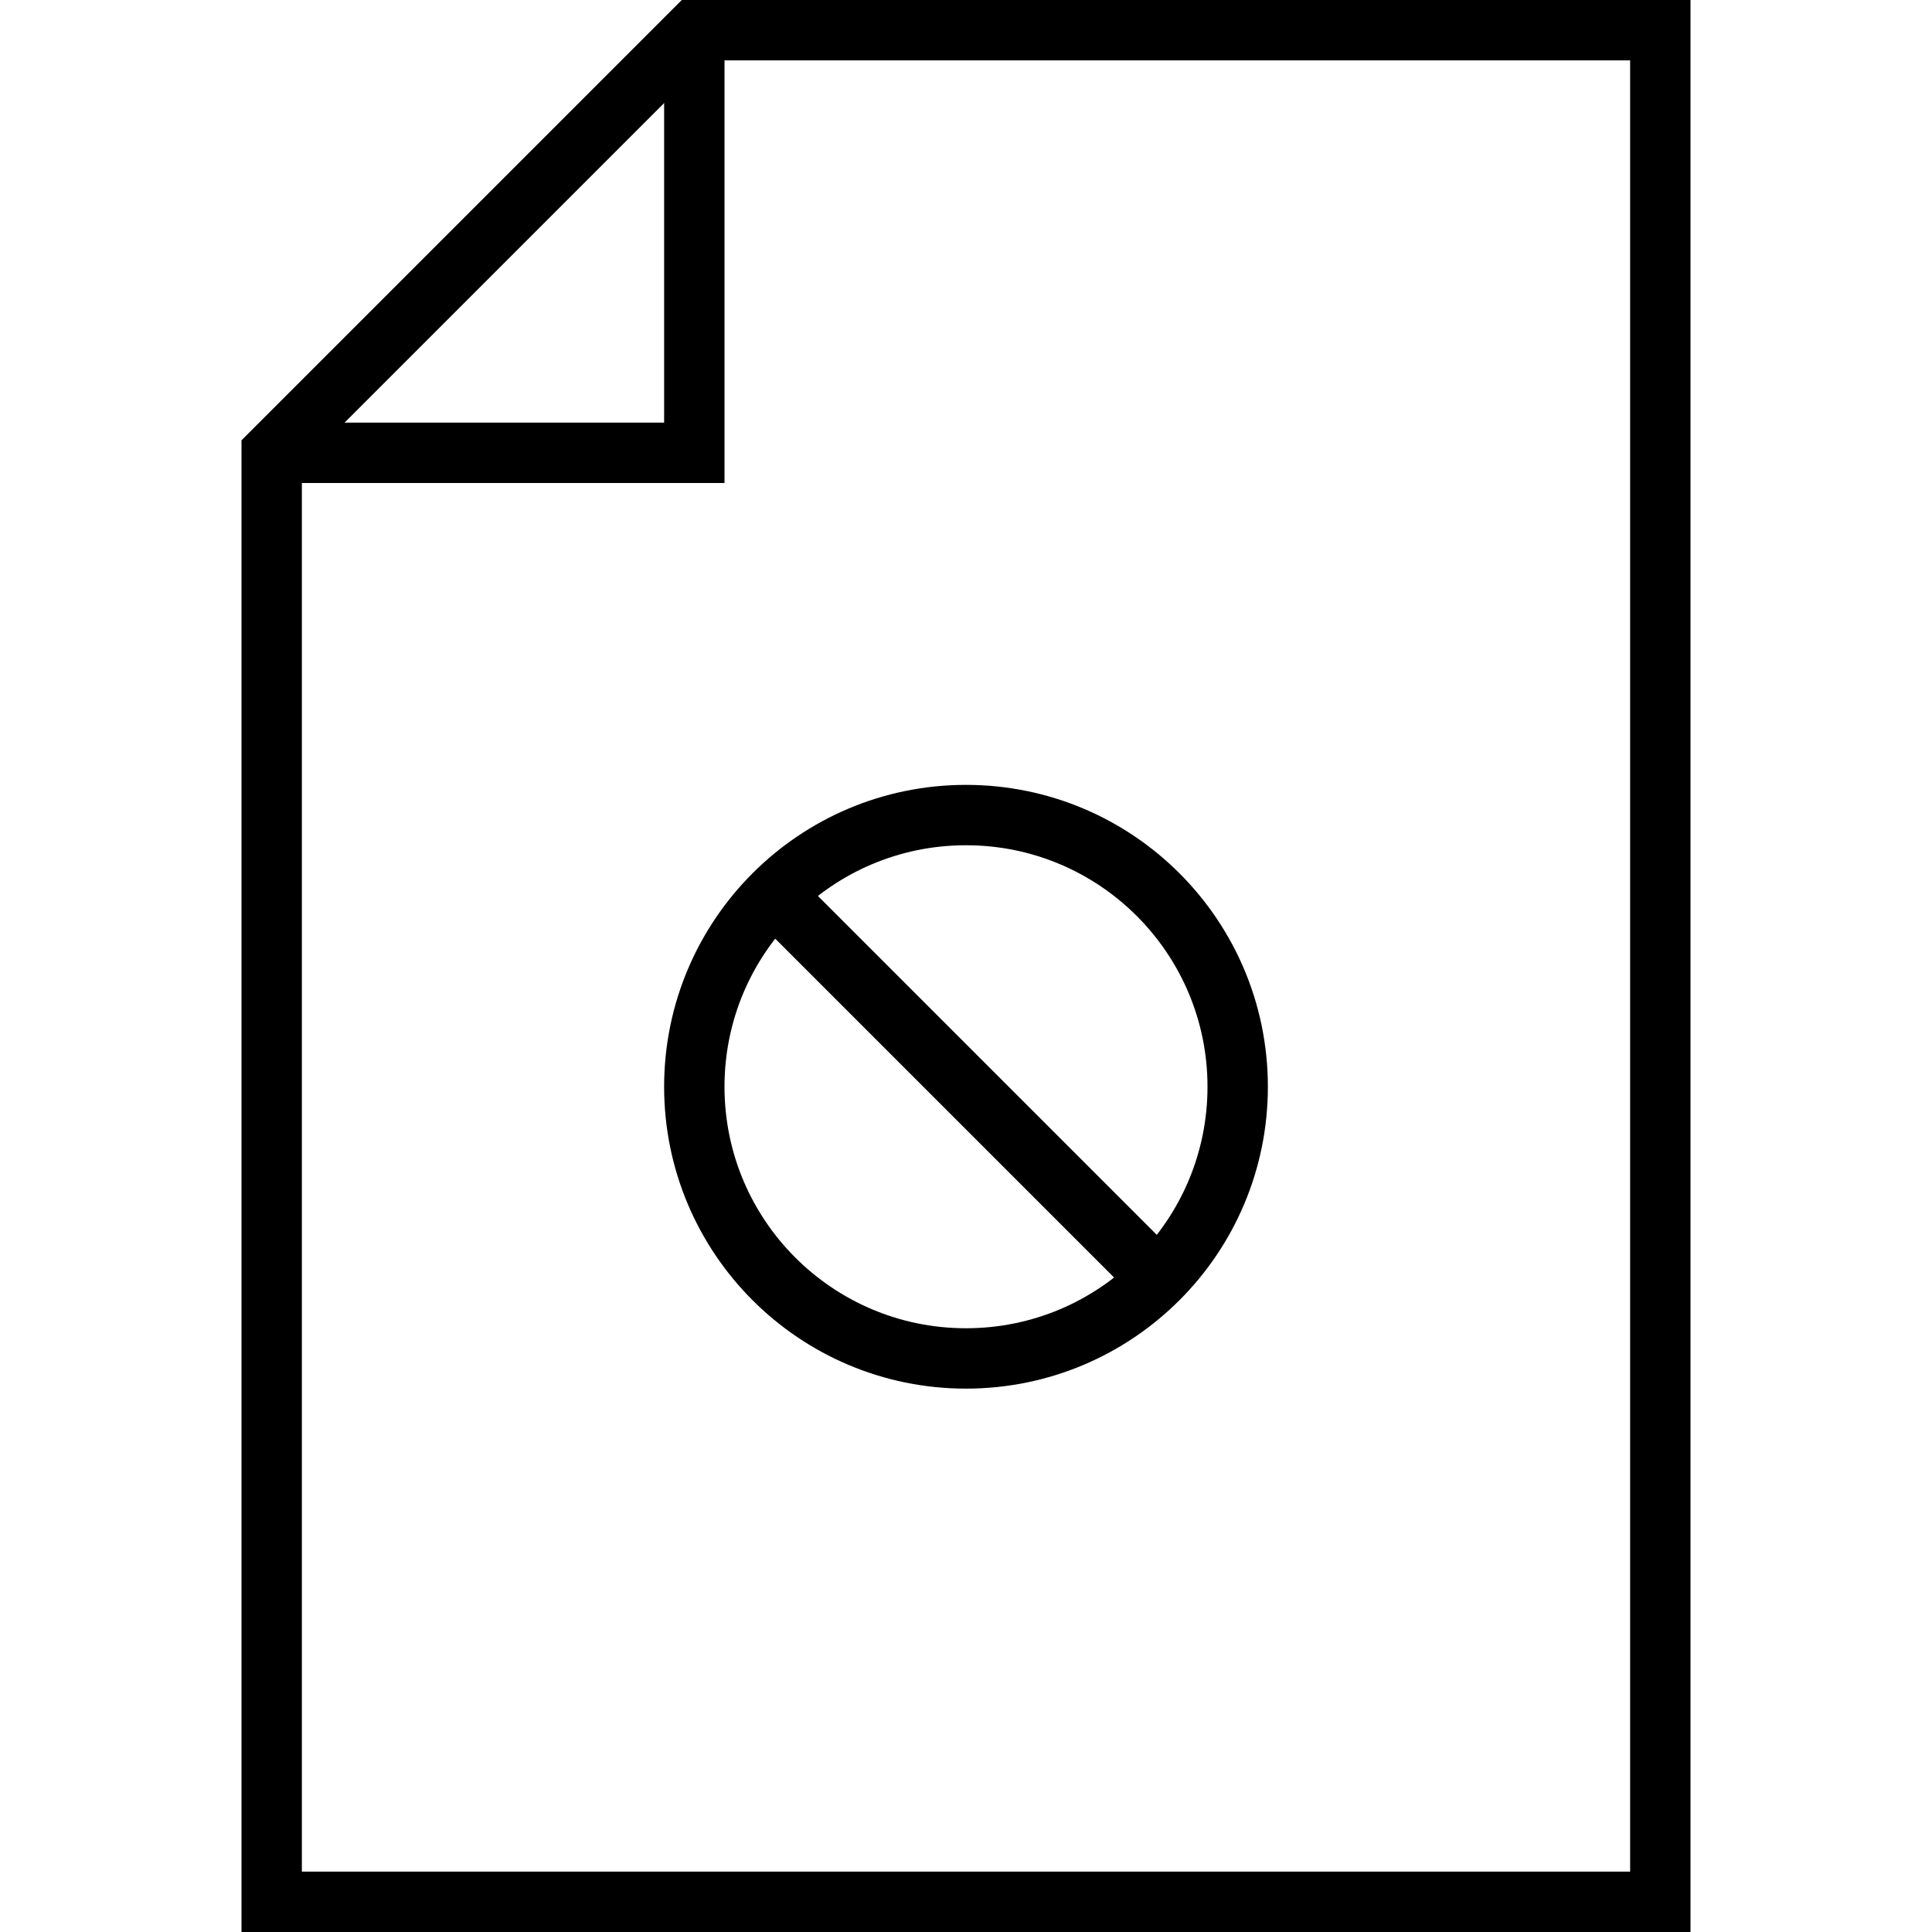
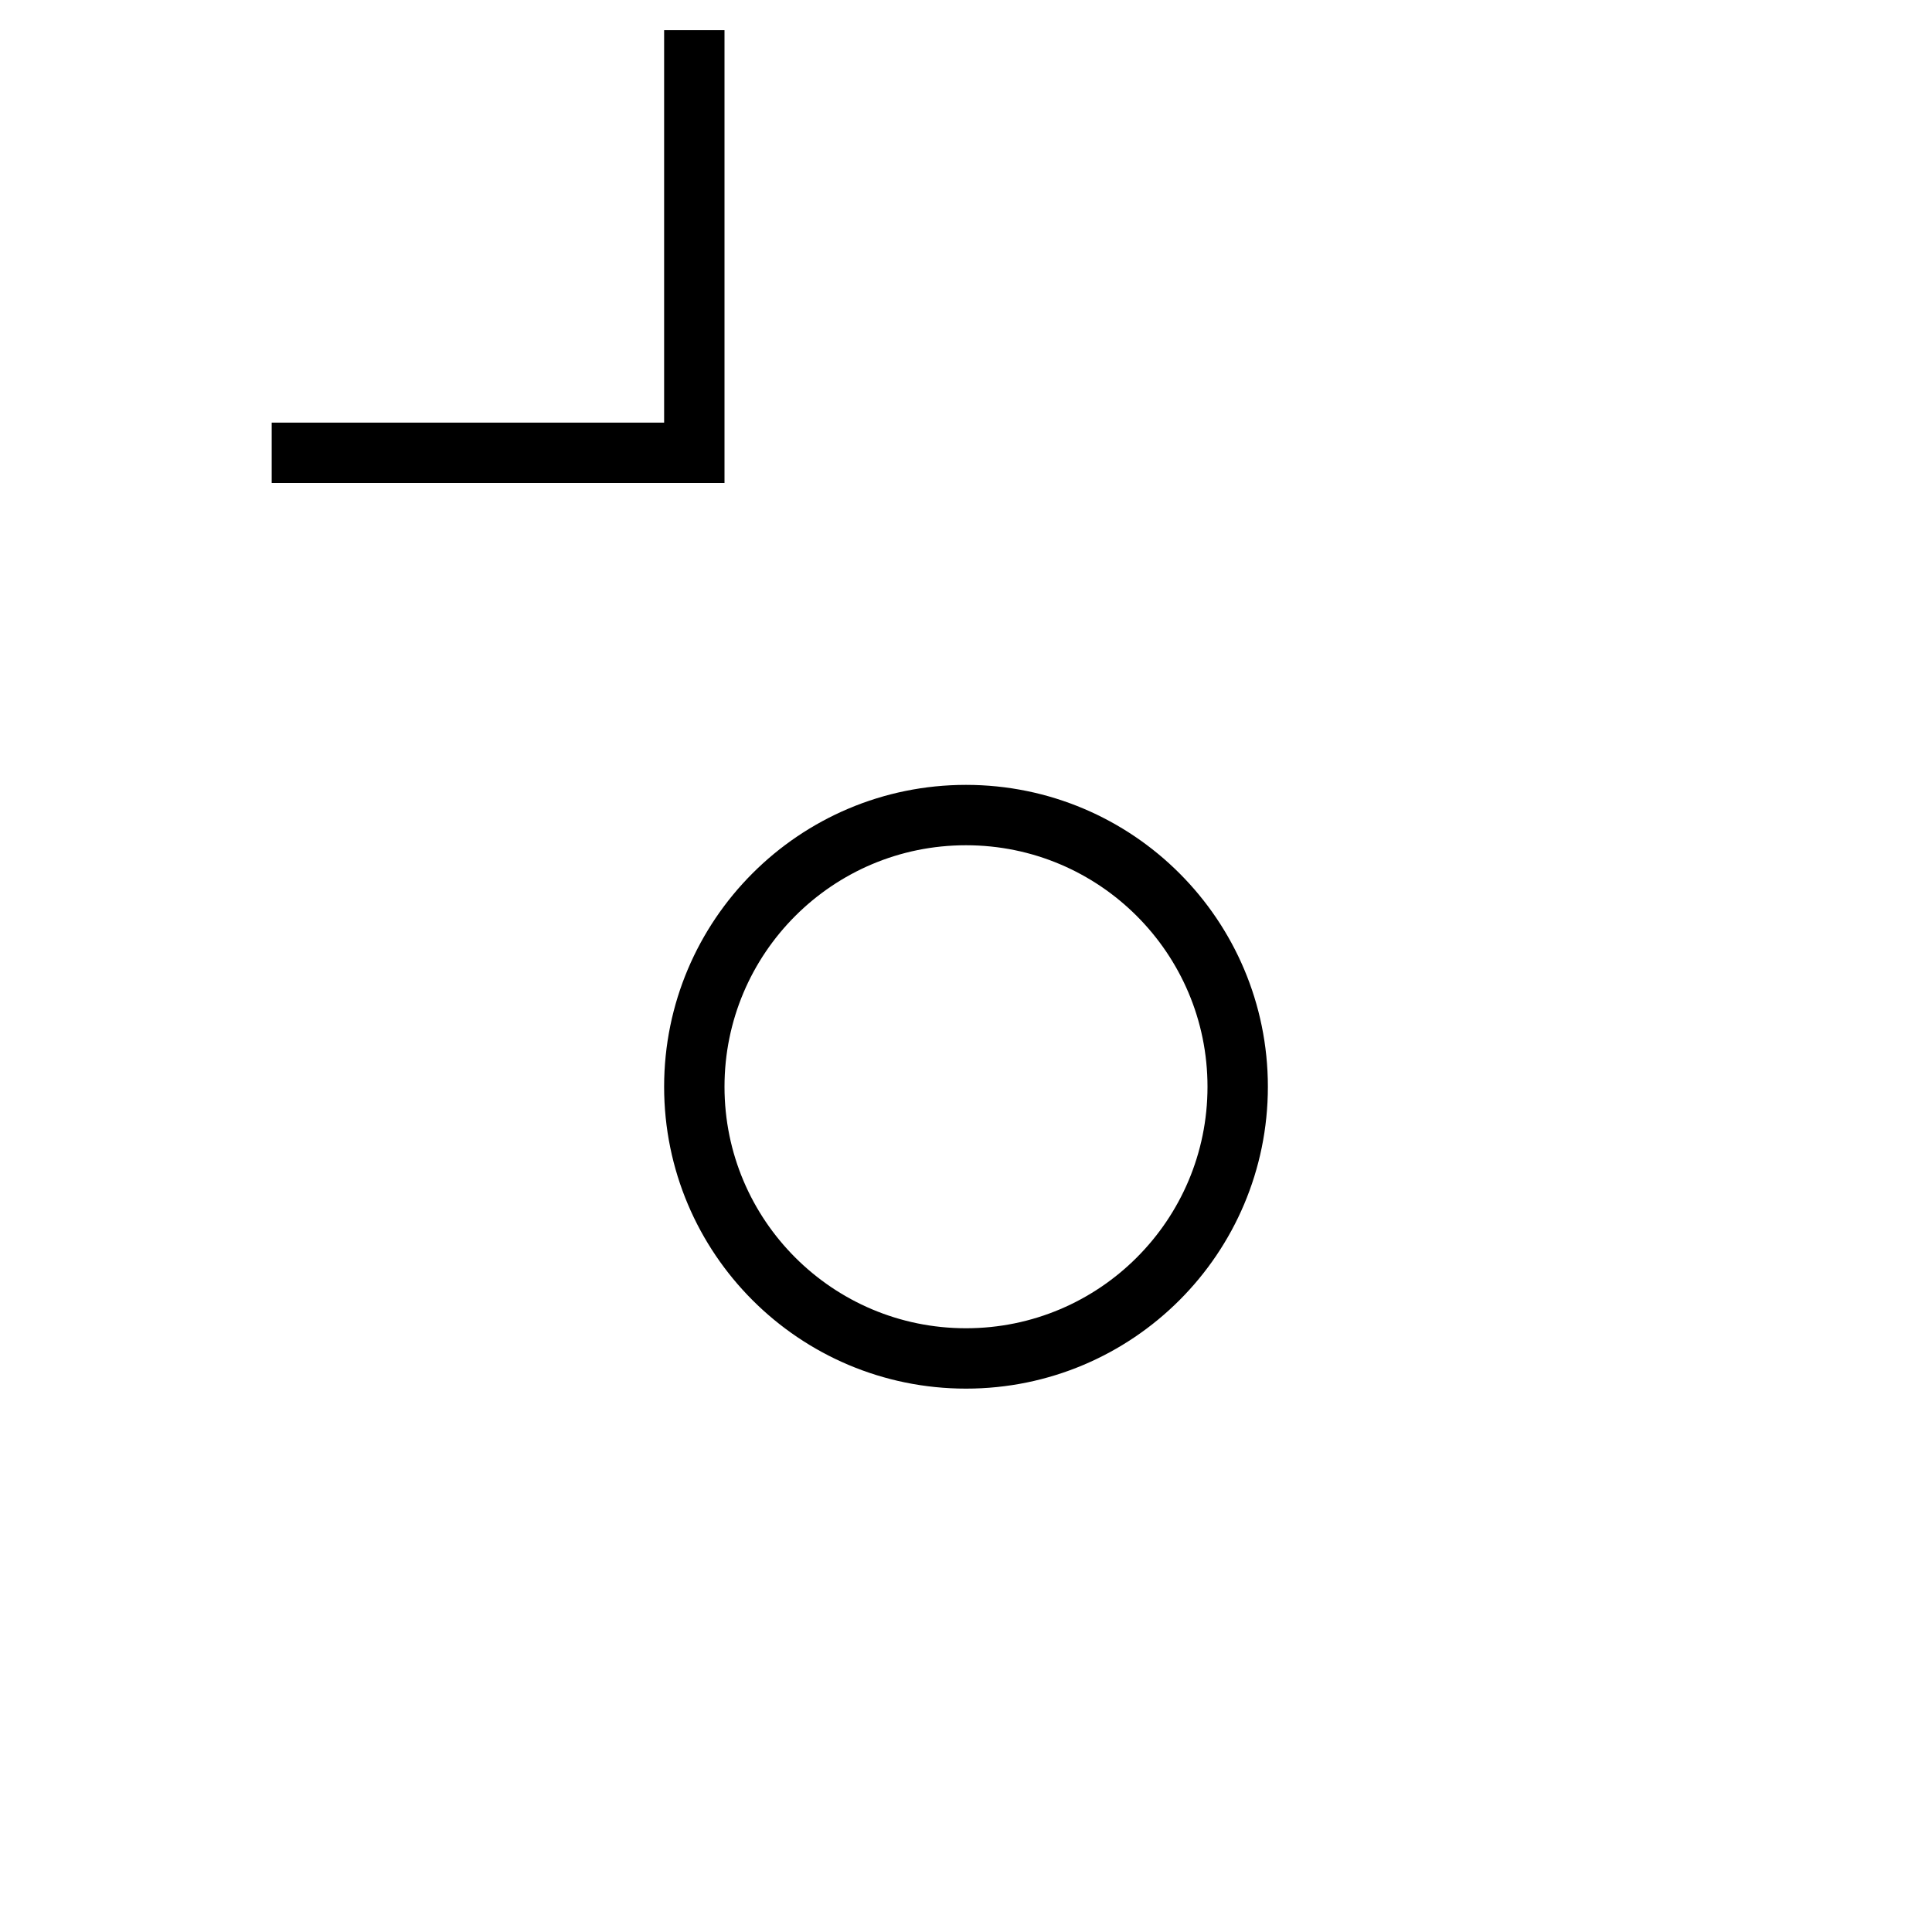
<svg xmlns="http://www.w3.org/2000/svg" width="64" height="64" viewBox="0 0 64 64">
  <g fill="none" stroke="#000" stroke-width="2" stroke-miterlimit="10">
-     <path d="M23 1h32v62H9V15z" />
    <path d="M9 15h14V1" />
  </g>
  <circle fill="none" stroke="#000" stroke-width="2" stroke-miterlimit="10" cx="32" cy="36" r="9" />
-   <path fill="none" stroke="#000" stroke-width="2" stroke-miterlimit="10" d="M25.834 29.834l12.332 12.332" />
</svg>